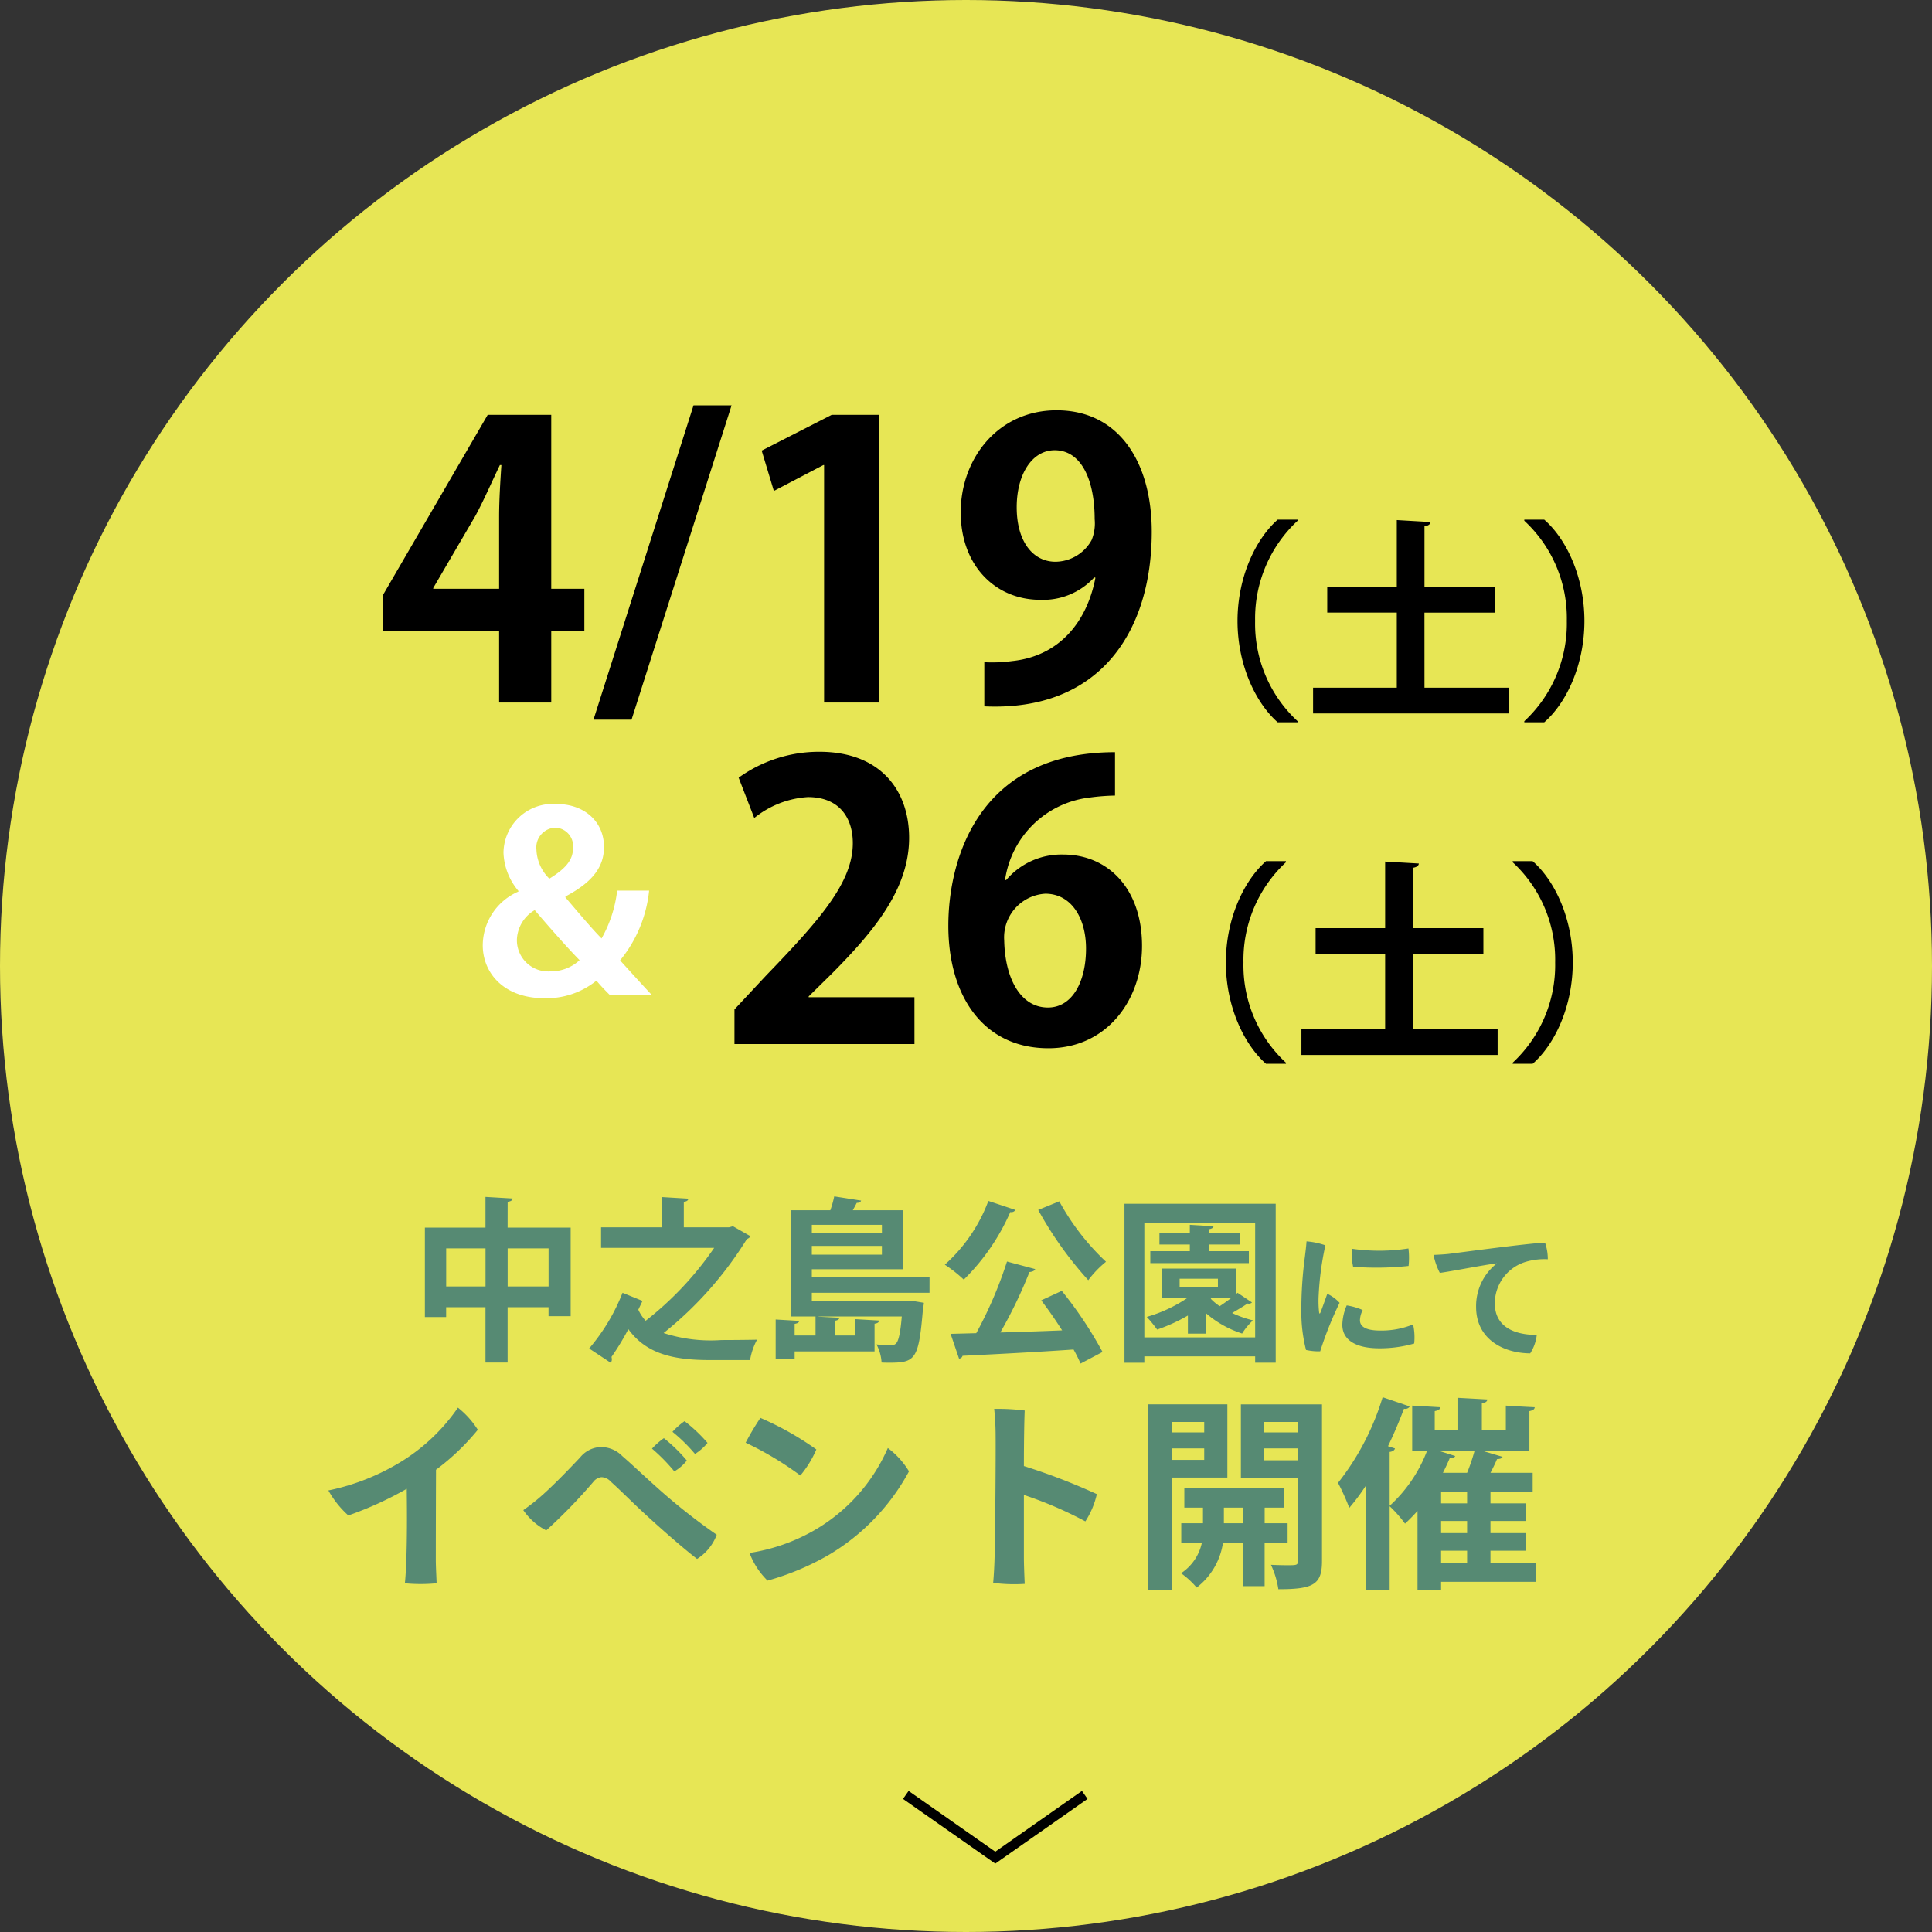
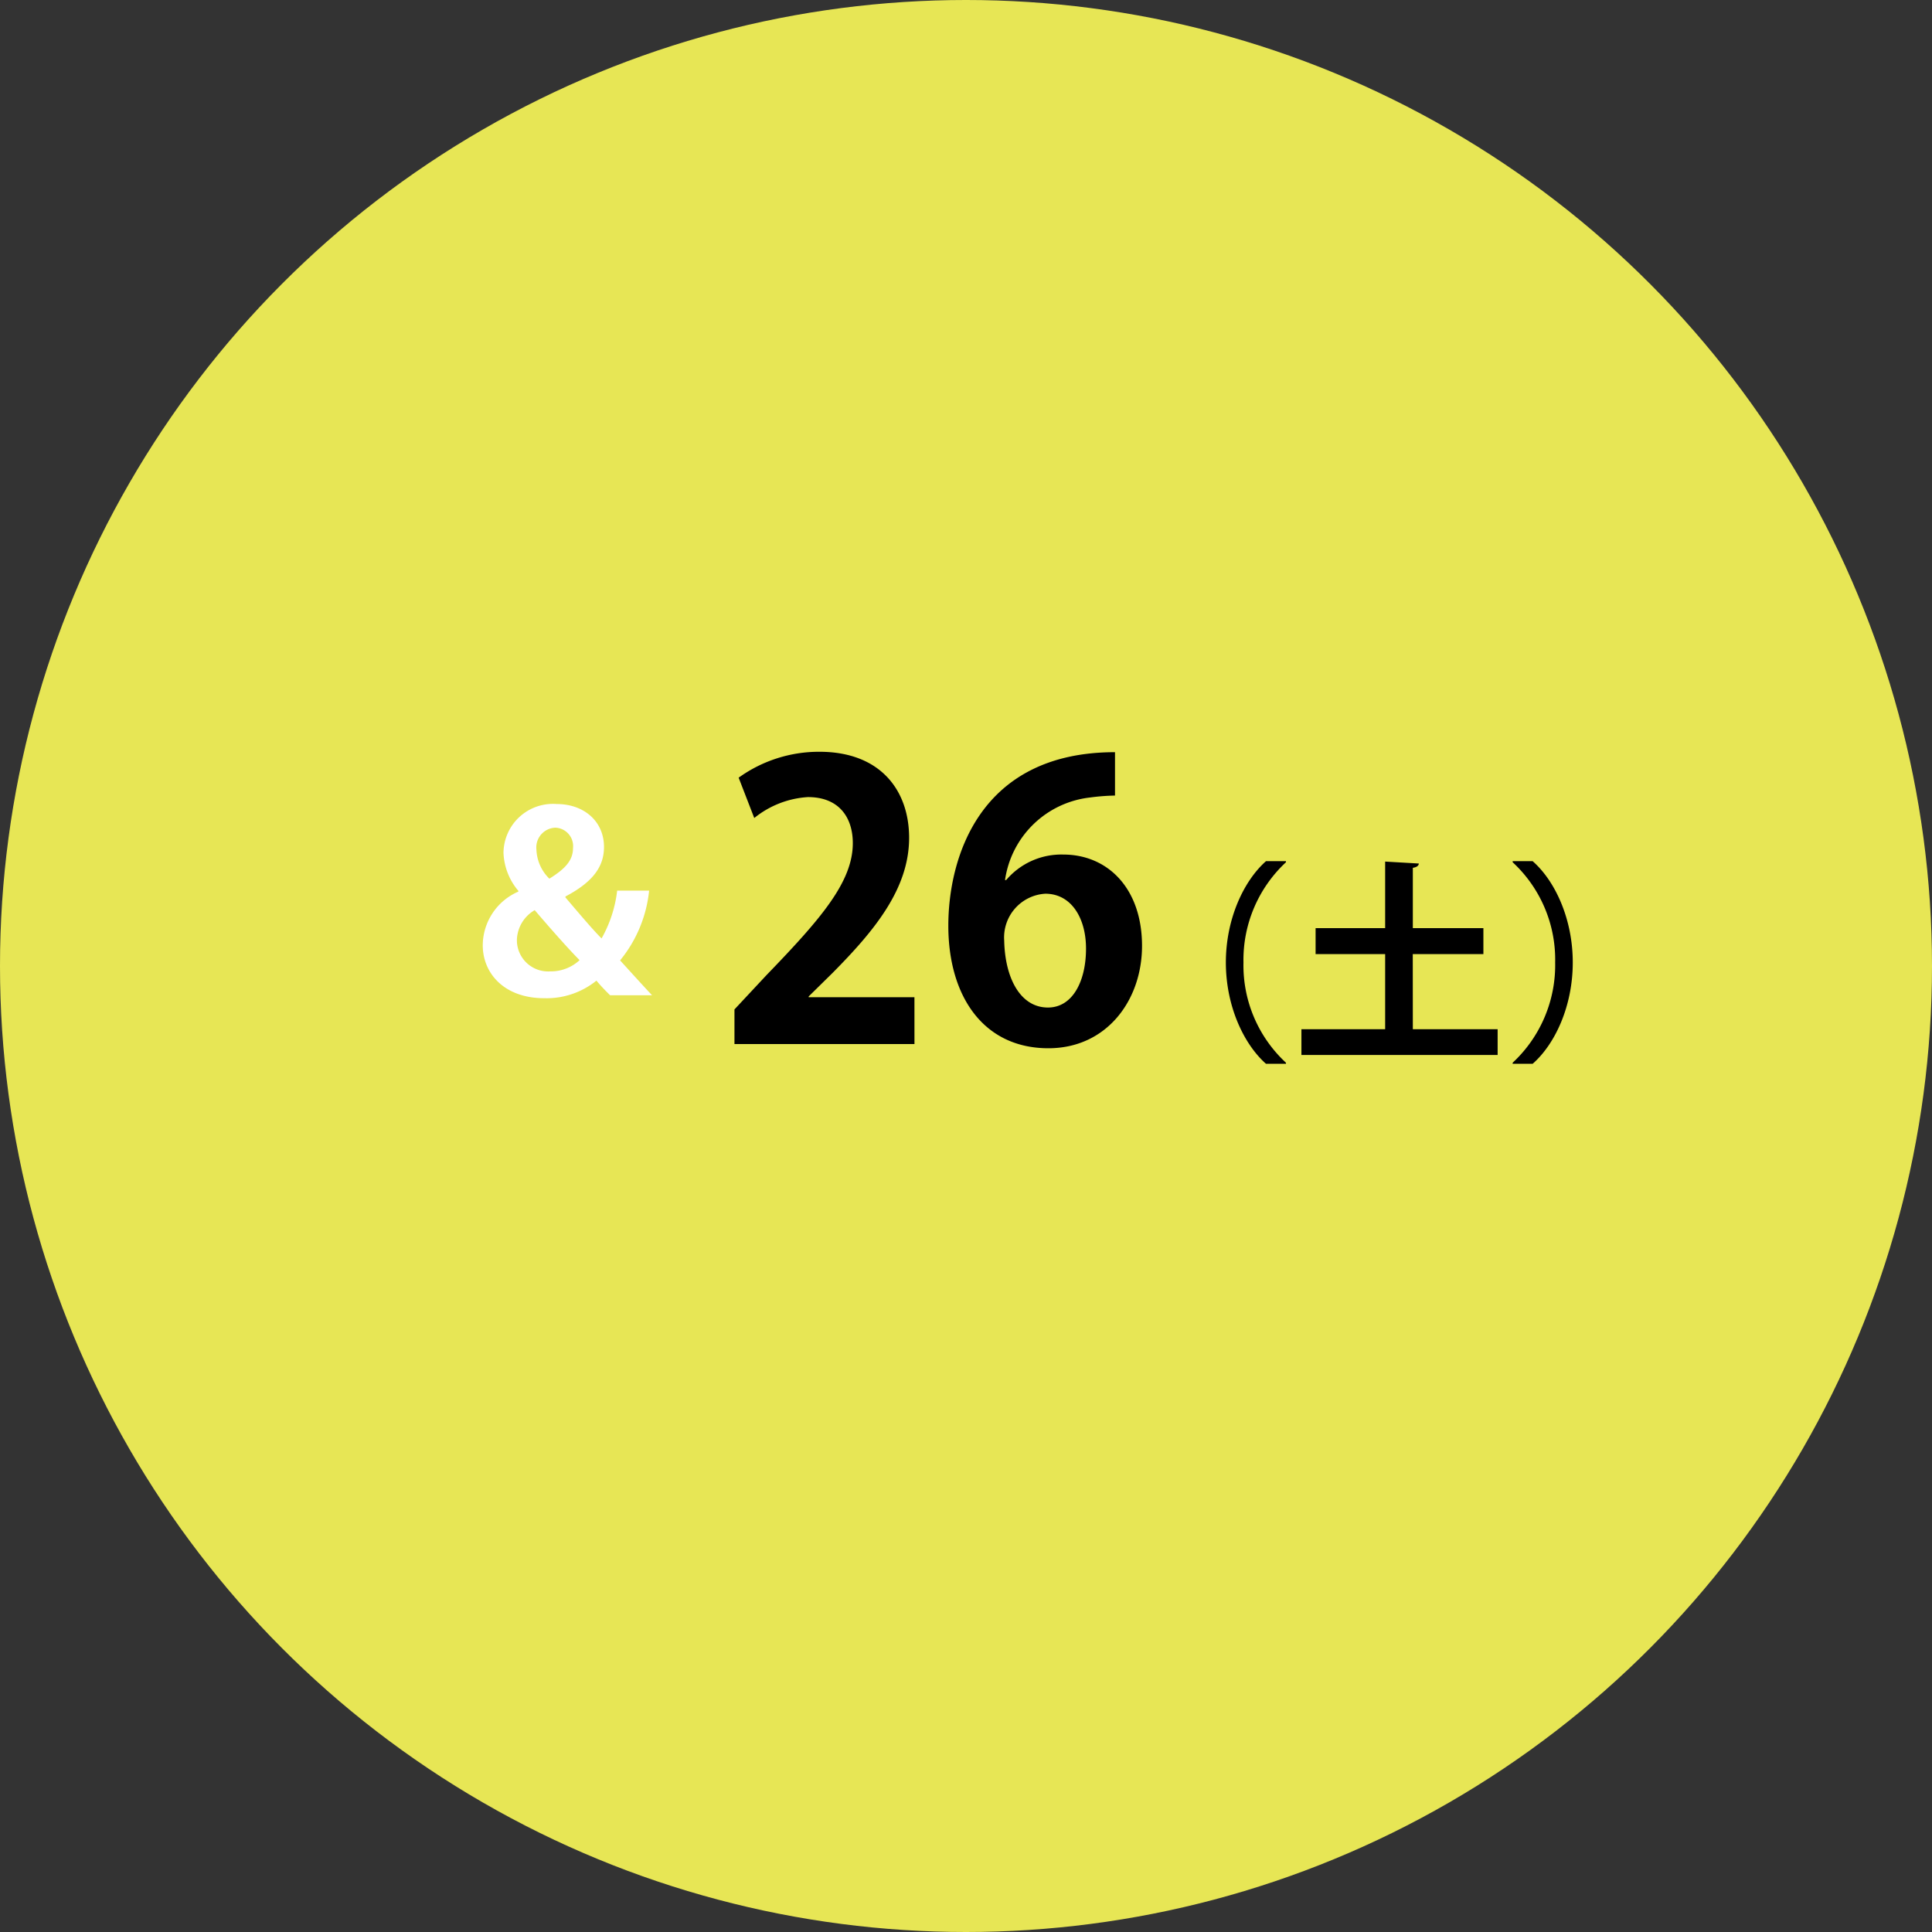
<svg xmlns="http://www.w3.org/2000/svg" width="198" height="198" viewBox="0 0 198 198">
  <rect x="0" y="0" width="198" height="198" fill="#333333" stroke="none" />
  <g transform="translate(-1112 -92.159)">
    <circle cx="99" cy="99" r="99" transform="translate(1112 92.159)" fill="#e7e655" />
-     <path d="M-48.974-14.832c.36-.054.486-.162.5-.342l-2.772-.162v3.15h-6.21v9.162h2.178V-4.032h4.032v5.67h2.268v-5.67h4.194v.918h2.268v-9.072h-6.462Zm-6.3,4.77h4.032v3.906h-4.032Zm6.3,0h4.194v3.906h-4.194Zm22.7-2.16H-30.92v-2.61c.324-.036.45-.162.468-.324l-2.7-.162v3.1H-39.4v2.106h11.592a33.54,33.54,0,0,1-7.02,7.47,4.161,4.161,0,0,1-.756-1.134l.432-.9L-37.2-5.508A20.049,20.049,0,0,1-40.622.2l2.2,1.458a.475.475,0,0,0,.126-.342,1.062,1.062,0,0,0-.036-.252,26.285,26.285,0,0,0,1.728-2.844c1.854,2.556,4.644,3.168,8.388,3.168h4.086A6.674,6.674,0,0,1-23.414-.7c-.774.018-2.484.036-3.654.036a15.661,15.661,0,0,1-5.922-.72,37.643,37.643,0,0,0,8.532-9.63.822.822,0,0,0,.378-.288l-1.8-1.026ZM-5.738-7.11H-17.8v-.81h9.36v-6.048H-13.6c.144-.27.288-.522.4-.756.27,0,.4-.09.45-.234l-2.754-.432a10.767,10.767,0,0,1-.4,1.422H-19.94v10.89h2.52v1.944h-2.142V-2.322c.306-.054.45-.144.468-.306l-2.412-.144V1.26h1.944V.5h8.19V-2.34c.324-.036.45-.162.468-.324l-2.466-.144v1.674h-2.07V-2.646c.324-.036.45-.162.468-.306l-2.142-.108v-.018h8.532c-.144,1.746-.342,2.5-.576,2.754a.644.644,0,0,1-.558.18,12.834,12.834,0,0,1-1.458-.072,4.478,4.478,0,0,1,.522,1.854c.306.018.594.018.846.018,2.646,0,2.97-.378,3.4-5.58a3.262,3.262,0,0,0,.09-.558l-1.206-.2-.45.036H-17.8v-.864h12.06Zm-4.878-4.518H-17.8v-.846h7.182ZM-17.8-10.314h7.182v.9H-17.8ZM.292-14.922A16.562,16.562,0,0,1-4.172-8.388a13.749,13.749,0,0,1,1.944,1.53,22.179,22.179,0,0,0,4.77-6.93A.477.477,0,0,0,3.064-14ZM5.4-14a37.625,37.625,0,0,0,5.13,7.2,10.625,10.625,0,0,1,1.818-1.89,24.662,24.662,0,0,1-4.788-6.192ZM2.2-8.712A42.376,42.376,0,0,1-.95-1.368L-3.578-1.3l.864,2.538a.384.384,0,0,0,.36-.288C.508.81,4.828.594,9.022.306a15.288,15.288,0,0,1,.72,1.44L11.992.558A40.648,40.648,0,0,0,7.816-5.706L5.71-4.734c.7.918,1.458,2,2.142,3.078-2.16.09-4.338.162-6.336.216A47.5,47.5,0,0,0,4.5-7.632c.306-.036.522-.126.594-.306ZM23.818-6.948v.882H19.894v-.882ZM25.708-5.4V-7.992H18.094V-5h2.628a14.692,14.692,0,0,1-4.194,1.962,13.957,13.957,0,0,1,1.062,1.3,17.7,17.7,0,0,0,3.15-1.44v1.854h1.89V-3.384A10.55,10.55,0,0,0,26.3-1.332a6.194,6.194,0,0,1,1.116-1.35,10.8,10.8,0,0,1-2.142-.756c.558-.324,1.188-.7,1.584-.972a.459.459,0,0,0,.45-.108l-1.476-.99Zm-.486.4c-.4.288-.828.612-1.224.864A5.557,5.557,0,0,1,23.08-4.9L23.188-5Zm-10.98,6.66h2.034V1.008H27.634v.648H29.74v-16.29h-15.5ZM16.276-12.69H27.634V-.936H16.276ZM22.9-9.774v-.684h3.168v-1.188H22.9v-.378c.324-.054.45-.162.468-.306l-2.43-.144v.828H17.824v1.188h3.114v.684h-4.05V-8.55h10.1V-9.774Zm10-1.006c-.028.462-.112,1.12-.168,1.582a41,41,0,0,0-.364,5.46A15.643,15.643,0,0,0,32.848.35,5.893,5.893,0,0,0,34.3.49a36.392,36.392,0,0,1,1.988-4.97,4.027,4.027,0,0,0-1.26-.924c-.238.658-.532,1.5-.7,1.918-.07.168-.126.112-.14-.028a10.393,10.393,0,0,1-.042-1.792,30.275,30.275,0,0,1,.686-5.068A7.631,7.631,0,0,0,32.9-10.78Zm4.634.756a6.987,6.987,0,0,0,.14,1.848,30.827,30.827,0,0,0,5.684-.084,7.667,7.667,0,0,0-.014-1.792A19.58,19.58,0,0,1,37.538-10.024Zm-.518,5.81a5.346,5.346,0,0,0-.448,1.988c0,1.484,1.274,2.408,3.794,2.408a12.747,12.747,0,0,0,3.57-.49,6.1,6.1,0,0,0-.112-1.96,8.548,8.548,0,0,1-3.36.63c-1.582,0-2.086-.462-2.086-1.064a2.548,2.548,0,0,1,.28-1.036A6.289,6.289,0,0,0,37.02-4.214Zm8.9-5.18a7.061,7.061,0,0,0,.644,1.848c1.47-.21,4.466-.812,5.852-.98A5.55,5.55,0,0,0,50.278-4.06c0,3.36,2.87,4.746,5.544,4.76a4.359,4.359,0,0,0,.672-1.89c-2.254,0-4.3-.8-4.3-3.248a4.46,4.46,0,0,1,3.122-4.228,6.721,6.721,0,0,1,2.31-.28,5.18,5.18,0,0,0-.28-1.694c-1.33,0-8.946,1.036-9.9,1.148C47.2-9.464,46.5-9.408,45.924-9.394Z" transform="translate(1213 230.159)" fill="#568a73" />
-     <path d="M-46.032-14.469a9,9,0,0,0-2.037-2.268A19.374,19.374,0,0,1-53.7-11.319a23.19,23.19,0,0,1-7.644,3.066A9.873,9.873,0,0,0-59.3-5.691a35.967,35.967,0,0,0,5.985-2.73c.042,3.087.021,5.376-.042,7.287C-53.4-.063-53.445.714-53.508,1.26a16.832,16.832,0,0,0,3.255,0c-.021-.63-.084-1.722-.084-2.436,0,0,0-3.108.021-9.2A23.88,23.88,0,0,0-46.032-14.469Zm21.189-.882a7.219,7.219,0,0,0-1.239,1.092,16.9,16.9,0,0,1,2.31,2.268,5.3,5.3,0,0,0,1.281-1.134A15.6,15.6,0,0,0-24.843-15.351Zm-2.121,1.743a7.8,7.8,0,0,0-1.218,1.071,18.426,18.426,0,0,1,2.289,2.331,4.531,4.531,0,0,0,1.281-1.113A16.118,16.118,0,0,0-26.964-13.608ZM-41.37-6.237a6.4,6.4,0,0,0,2.352,2.079,54.917,54.917,0,0,0,4.809-4.956,1.222,1.222,0,0,1,.84-.5,1.321,1.321,0,0,1,.966.462c.966.861,2.079,2,3.528,3.339,1.806,1.659,3.927,3.507,5.313,4.578a5,5,0,0,0,2.016-2.478,61.887,61.887,0,0,1-6.132-4.851c-1.344-1.2-2.457-2.268-3.549-3.213a3.073,3.073,0,0,0-2.247-.924,2.857,2.857,0,0,0-2.079,1.071c-1.113,1.176-2.457,2.583-3.759,3.759A21.36,21.36,0,0,1-41.37-6.237Zm24.3-9.45a27.1,27.1,0,0,0-1.512,2.541,33.285,33.285,0,0,1,5.607,3.36,10.845,10.845,0,0,0,1.638-2.667A30.882,30.882,0,0,0-17.073-15.687ZM-18.186-1.848A7.778,7.778,0,0,0-16.338.987,27,27,0,0,0-10.143-1.6a22.221,22.221,0,0,0,8.3-8.61A8.312,8.312,0,0,0-4.011-12.6a18.061,18.061,0,0,1-7.665,8.505A19.176,19.176,0,0,1-18.186-1.848ZM16.233-5.082a8.677,8.677,0,0,0,1.176-2.793,63.717,63.717,0,0,0-7.476-2.877c0-2.6.042-4.935.084-5.691a21.82,21.82,0,0,0-3.129-.168,26.819,26.819,0,0,1,.147,2.793c.021,1.659-.042,10.437-.105,12.369-.021.882-.084,2-.147,2.667a16.667,16.667,0,0,0,3.234.105C9.975.441,9.933-.756,9.933-1.365V-7.791A40.325,40.325,0,0,1,16.233-5.082ZM32.172-17.073v7.539H38.01v8.505c0,.441-.105.441-1.155.441-.462,0-1.05-.021-1.6-.042a9.015,9.015,0,0,1,.756,2.5c3.57,0,4.473-.462,4.473-2.877V-17.073ZM38.01-14.2H34.566v-1.071H38.01Zm-3.444,1.638H38.01v1.218H34.566ZM36.96-4.893H34.608v-1.6H36.6v-2H26.376v2h1.911v1.6H26.061v2.058h2.1A4.972,4.972,0,0,1,26.04.231a8.907,8.907,0,0,1,1.6,1.47,7.109,7.109,0,0,0,2.688-4.536H32.4V1.554h2.205V-2.835H36.96Zm-6.531-1.6H32.4v1.6H30.429Zm.357-10.584H22.617v19h2.457V-9.576h5.712ZM28.413-14.2H25.074v-1.071h3.339Zm-3.339,1.638h3.339v1.176H25.074ZM57.75-.84V-2.079H61.4V-3.885H57.75V-5.124H61.4V-6.93H57.75V-8.085h4.326v-1.974H57.75c.252-.483.5-.987.672-1.407.315,0,.5-.084.567-.231l-1.974-.588H61.74V-16.38c.378-.084.525-.189.546-.4-.9-.042-2.037-.1-2.961-.168v2.541H56.868v-2.772c.378-.063.546-.189.567-.4l-3.066-.168v3.339H52.038V-16.38c.4-.084.546-.189.567-.4l-2.877-.168v4.662H51.24a14.674,14.674,0,0,1-3.822,5.607V-12.2c.336-.042.5-.189.546-.357l-.714-.231c.609-1.26,1.155-2.562,1.638-3.843a.518.518,0,0,0,.588-.231L46.7-17.808A26.523,26.523,0,0,1,42.126-9.03a22.935,22.935,0,0,1,1.155,2.562,21.575,21.575,0,0,0,1.68-2.247V1.974h2.457v-8.61a12.616,12.616,0,0,1,1.575,1.785c.441-.4.861-.84,1.281-1.3V1.953h2.415v-.84H62.37V-.84ZM52.689-6.93V-8.085h2.667V-6.93Zm0,3.045V-5.124h2.667v1.239Zm3.423-8.4a19.89,19.89,0,0,1-.756,2.226H52.878c.252-.5.483-.987.693-1.491.315,0,.5-.084.567-.231l-1.575-.5ZM55.356-2.079V-.84H52.689V-2.079Z" transform="translate(1207 253.159)" fill="#568a73" />
    <g transform="translate(4 18)">
-       <path d="M-51.506-7.293h3.393v-4.368h-3.393V-29.484h-6.513L-68.743-11.037v3.744h11.895V0h5.343ZM-63.6-11.739l4.329-7.41c.9-1.677,1.6-3.315,2.5-5.187h.156c-.117,1.755-.234,3.627-.234,5.343v7.332H-63.6Zm30.576-18.72h-3.9L-47.177,1.755h3.9ZM-17.927,0V-29.484h-4.836l-7.176,3.666,1.248,4.134,5.07-2.652h.078V0ZM4.264-12.792C3.406-8.307.6-4.758-4.277-4.251a15.2,15.2,0,0,1-2.847.117V.39c11.856.546,17.16-7.683,17.16-17.9,0-7.059-3.315-12.441-9.75-12.441C-5.72-29.952-9.542-25-9.542-19.5s3.588,8.97,8.151,8.97a7.108,7.108,0,0,0,5.538-2.3ZM.091-25.857c2.769,0,4.095,3.12,4.095,7.059a4.531,4.531,0,0,1-.312,2.145,4.286,4.286,0,0,1-3.7,2.223c-2.34,0-3.978-2.106-3.978-5.577C-3.809-23.361-2.249-25.857.091-25.857Zm24.894,7.113H22.94c-2.266,2-4.114,5.9-4.114,10.384S20.674.022,22.94,2.024h2.046v-.11A13.6,13.6,0,0,1,20.63-8.36a13.668,13.668,0,0,1,4.356-10.274Zm13,9.526h7.238V-11.88H37.988v-6.182c.418-.066.594-.22.616-.44l-3.454-.2v6.82H28.022v2.662H35.15v7.7H26.57v2.64H46.678v-2.64h-8.69ZM48.218,2.024h2.046c2.288-2,4.114-5.9,4.114-10.384s-1.826-8.382-4.114-10.384H48.218v.11A13.6,13.6,0,0,1,52.574-8.36,13.668,13.668,0,0,1,48.218,1.914Z" transform="translate(1216 146.159)" />
      <path d="M-31.284-4.8H-42.126v-.078l2.457-2.418c4.29-4.329,7.839-8.619,7.839-13.845,0-4.8-2.886-8.814-9.2-8.814A14.089,14.089,0,0,0-49.3-27.3l1.6,4.134a9.668,9.668,0,0,1,5.5-2.145c3.237,0,4.6,2.145,4.6,4.719,0,3.978-3.276,7.761-8.853,13.533l-3.276,3.51V0h18.447ZM-22-16.809a9.925,9.925,0,0,1,8.736-8.463,21.737,21.737,0,0,1,2.535-.195v-4.446c-14.04,0-17.082,11.037-17.082,17.784,0,7.215,3.588,12.558,10.257,12.558,5.967,0,9.594-4.914,9.594-10.491,0-5.889-3.51-9.36-8.073-9.36a7.418,7.418,0,0,0-5.85,2.613ZM-17.6-3.744c-2.847,0-4.407-3.042-4.485-6.864a4.488,4.488,0,0,1,4.212-4.8c2.691,0,4.173,2.535,4.173,5.616C-13.695-6.474-15.06-3.744-17.6-3.744Zm24.387-15H4.746C2.48-16.742.632-12.848.632-8.36S2.48.022,4.746,2.024H6.792v-.11A13.6,13.6,0,0,1,2.436-8.36,13.668,13.668,0,0,1,6.792-18.634Zm13,9.526h7.238V-11.88H19.794v-6.182c.418-.066.594-.22.616-.44l-3.454-.2v6.82H9.828v2.662h7.128v7.7H8.376v2.64H28.484v-2.64h-8.69ZM30.024,2.024H32.07c2.288-2,4.114-5.9,4.114-10.384s-1.826-8.382-4.114-10.384H30.024v.11A13.6,13.6,0,0,1,34.38-8.36,13.668,13.668,0,0,1,30.024,1.914Z" transform="translate(1233 181.159)" />
      <path d="M8.825,0C7.7-1.2,6.6-2.425,5.55-3.575a13.43,13.43,0,0,0,2.975-7.15H5.25a12.948,12.948,0,0,1-1.6,4.9c-.95-.95-2.375-2.65-3.7-4.2v-.1C2.85-11.65,3.9-13.25,3.9-15.2c0-2.625-2.05-4.4-4.85-4.4a5.067,5.067,0,0,0-5.45,5,6.39,6.39,0,0,0,1.525,3.9v.075a6.033,6.033,0,0,0-3.65,5.5C-8.525-2.275-6.35.3-2.225.3a8.137,8.137,0,0,0,5.35-1.8c.5.6.95,1.05,1.4,1.5Zm-9.9-17.175a1.891,1.891,0,0,1,1.8,2.1c0,1.275-.85,2.15-2.425,3.125a4.386,4.386,0,0,1-1.325-2.975A2.024,2.024,0,0,1-1.075-17.175ZM-1.6-2.45A3.2,3.2,0,0,1-5.025-5.725a3.652,3.652,0,0,1,1.825-3C-1.45-6.675.375-4.625,1.4-3.6A4.319,4.319,0,0,1-1.6-2.45Z" transform="translate(1166 176.159)" fill="#fff" />
    </g>
-     <path d="M4000.789,260.472l-9.456-6.63.574-.819,8.882,6.227,8.882-6.227.574.819Z" transform="translate(-2786.789 22.678)" />
  </g>
</svg>